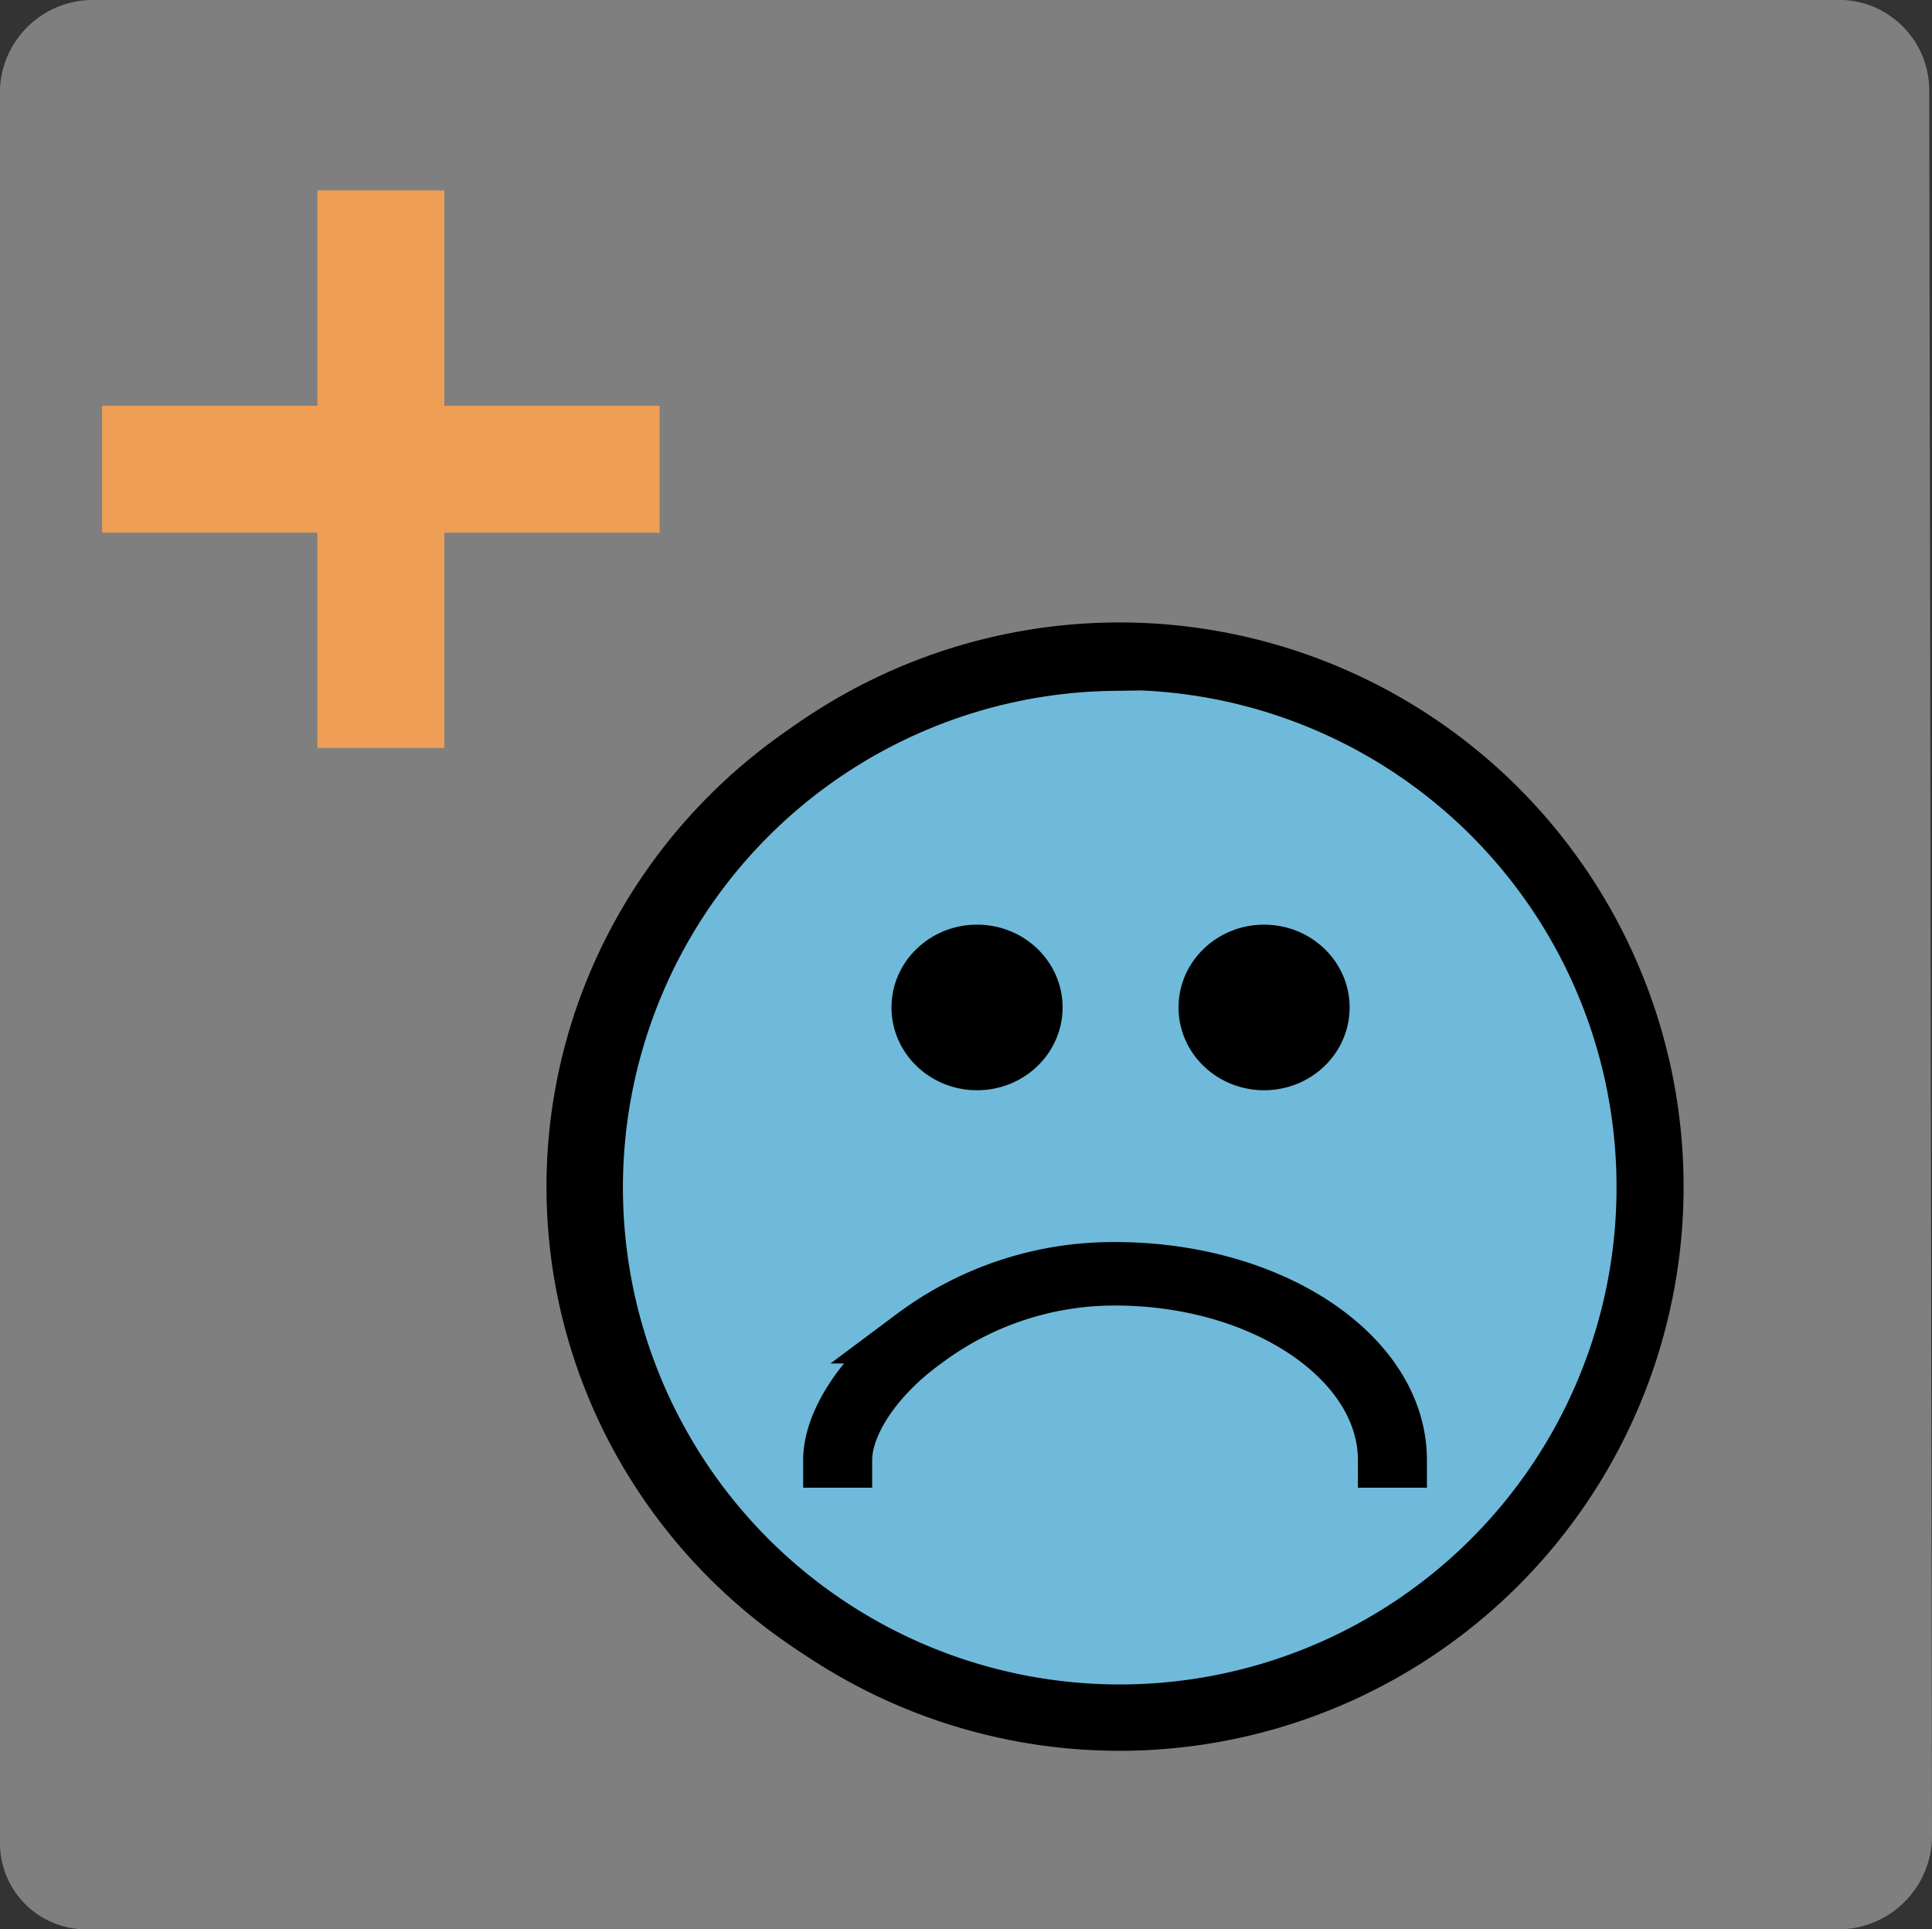
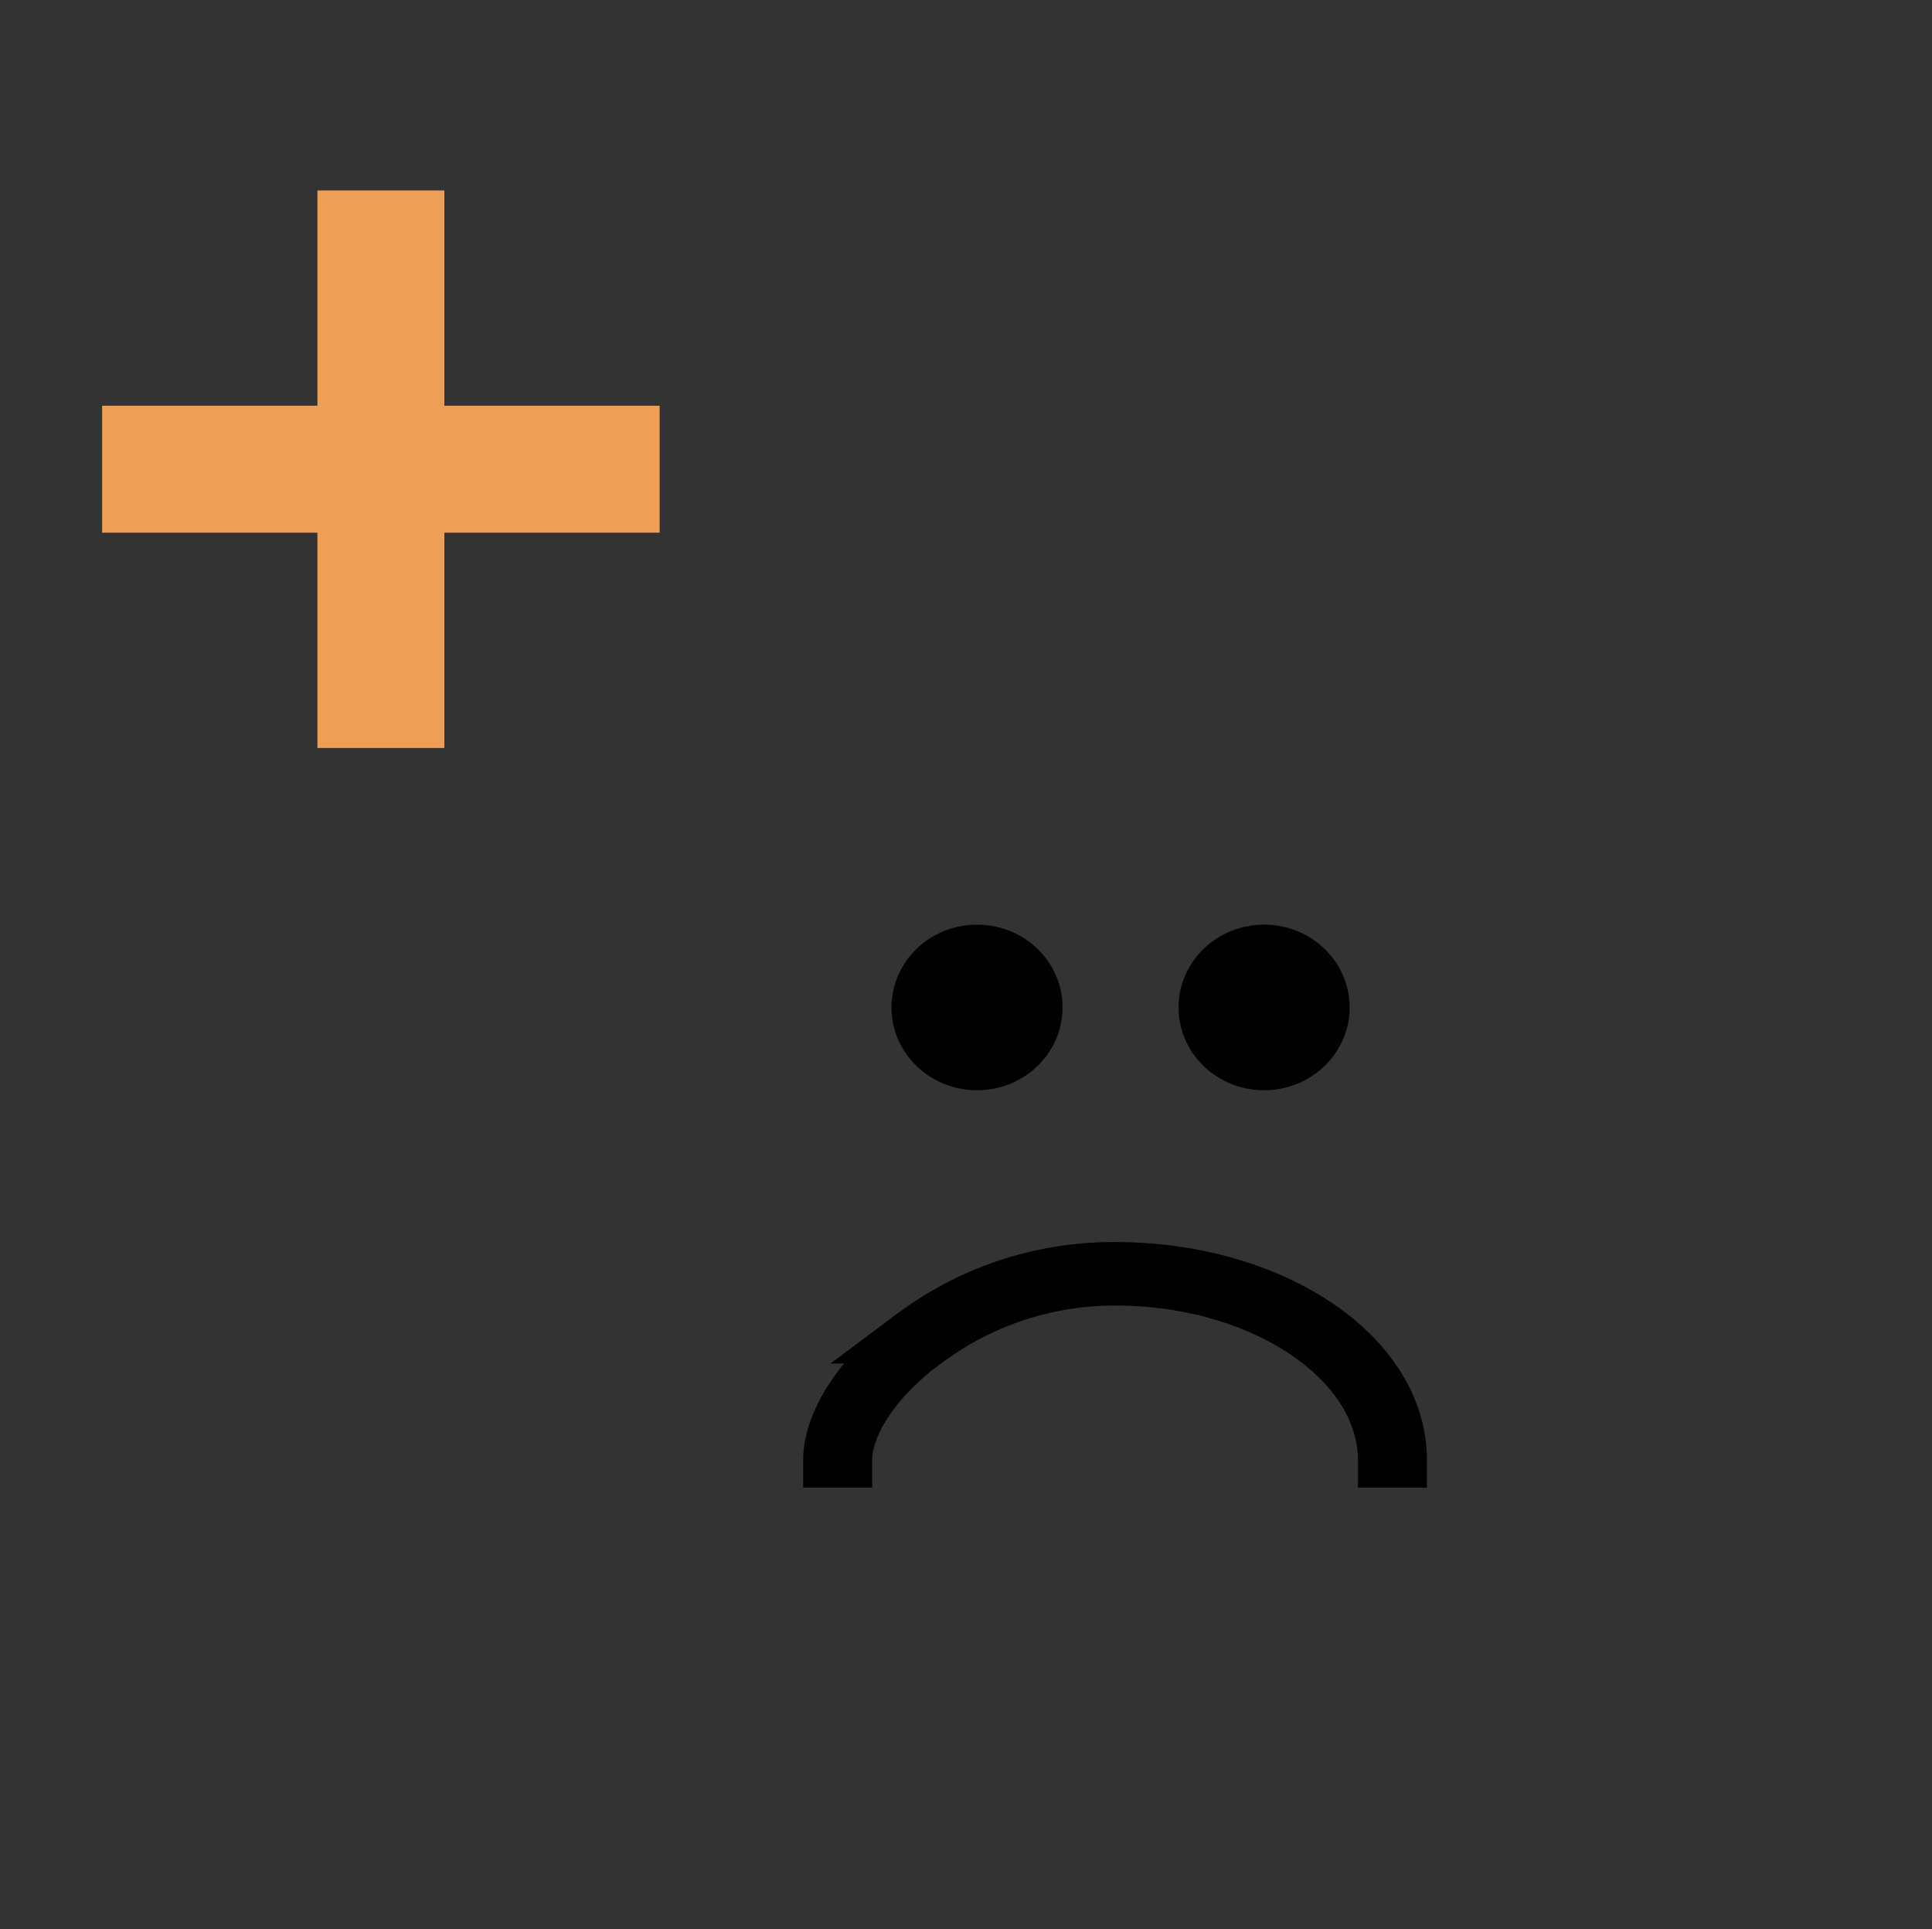
<svg xmlns="http://www.w3.org/2000/svg" id="Ebene_1" data-name="Ebene 1" width="70" height="69.9" viewBox="0 0 70 69.9">
  <rect x="0" y="0" width="70" height="69.9" fill="#333333" stroke="none" />
  <defs>
    <style>.cls-1{fill:#7f7f7f;}.cls-2{fill:#ee9e55;}.cls-3{fill:#6fbada;}.cls-3,.cls-4,.cls-5{stroke:#000;stroke-miterlimit:10;stroke-width:2px;}.cls-5{fill:#fff;}</style>
  </defs>
  <title>btn_boese</title>
-   <path class="cls-1" d="M69.9,3.3A3.28,3.28,0,0,0,66.8,0H3.3A3.37,3.37,0,0,0,0,3.2V66.8a3.12,3.12,0,0,0,3.1,3.1H66.7A3.4,3.4,0,0,0,70,66.6Z" transform="translate(0 0)" />
  <polygon class="cls-2" points="23.9 14.7 16.1 14.7 16.1 6.9 11.5 6.9 11.5 14.7 3.7 14.7 3.7 19.3 11.5 19.3 11.5 27.1 16.1 27.1 16.1 19.3 23.9 19.3 23.9 14.7" />
-   <ellipse class="cls-3" cx="40.3" cy="43" rx="19.5" ry="19.2" />
-   <path class="cls-4" d="M40.3,62.43A19.44,19.44,0,1,1,60,43,19.44,19.44,0,0,1,40.3,62.43Zm0-38.4A19,19,0,1,0,59.57,43,19,19,0,0,0,40.3,24Z" transform="translate(0 0)" />
  <path class="cls-5" d="M40.4,46c5.7,0,10.3,3.1,10.3,6.9h-.5c0-3.6-4.4-6.6-9.8-6.6a11.45,11.45,0,0,0-6.9,2.3c-1.8,1.3-2.9,3-2.9,4.3h-.5c0-1.4,1.2-3.2,3-4.5A12.08,12.08,0,0,1,40.4,46Z" transform="translate(0 0)" />
  <ellipse cx="35.4" cy="36.5" rx="3.1" ry="3" />
  <ellipse cx="45.8" cy="36.5" rx="3.1" ry="3" />
</svg>